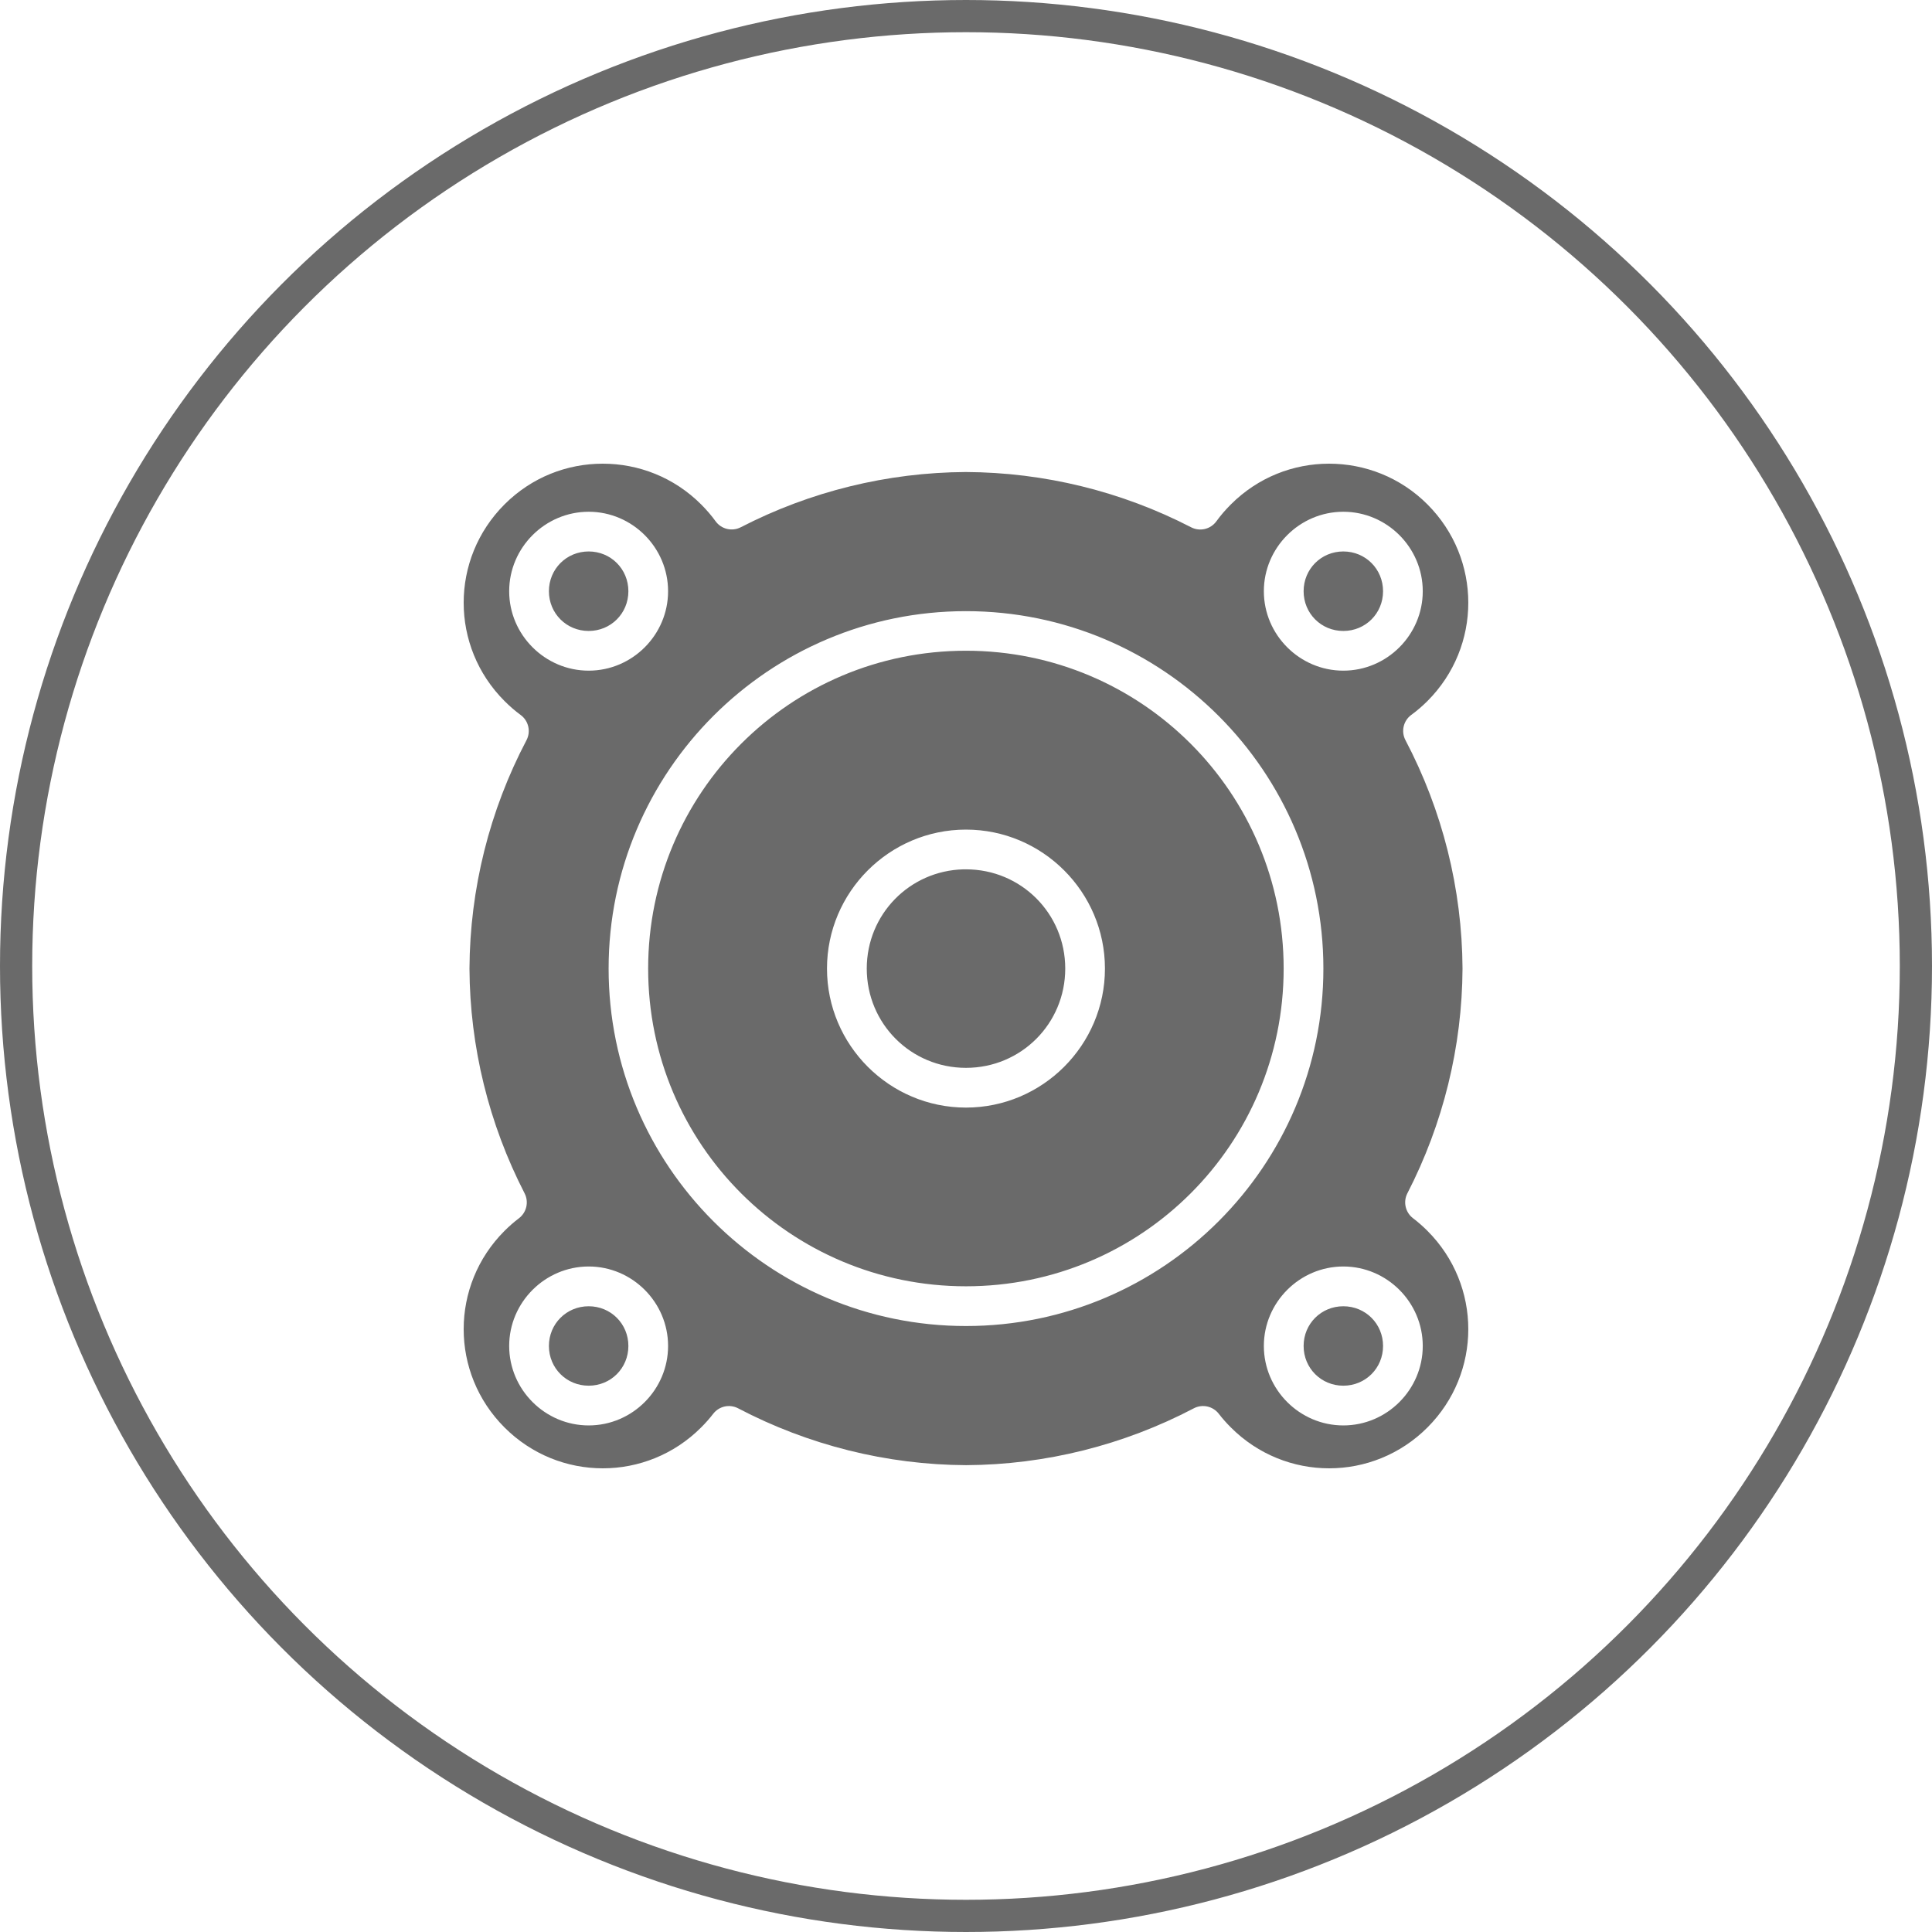
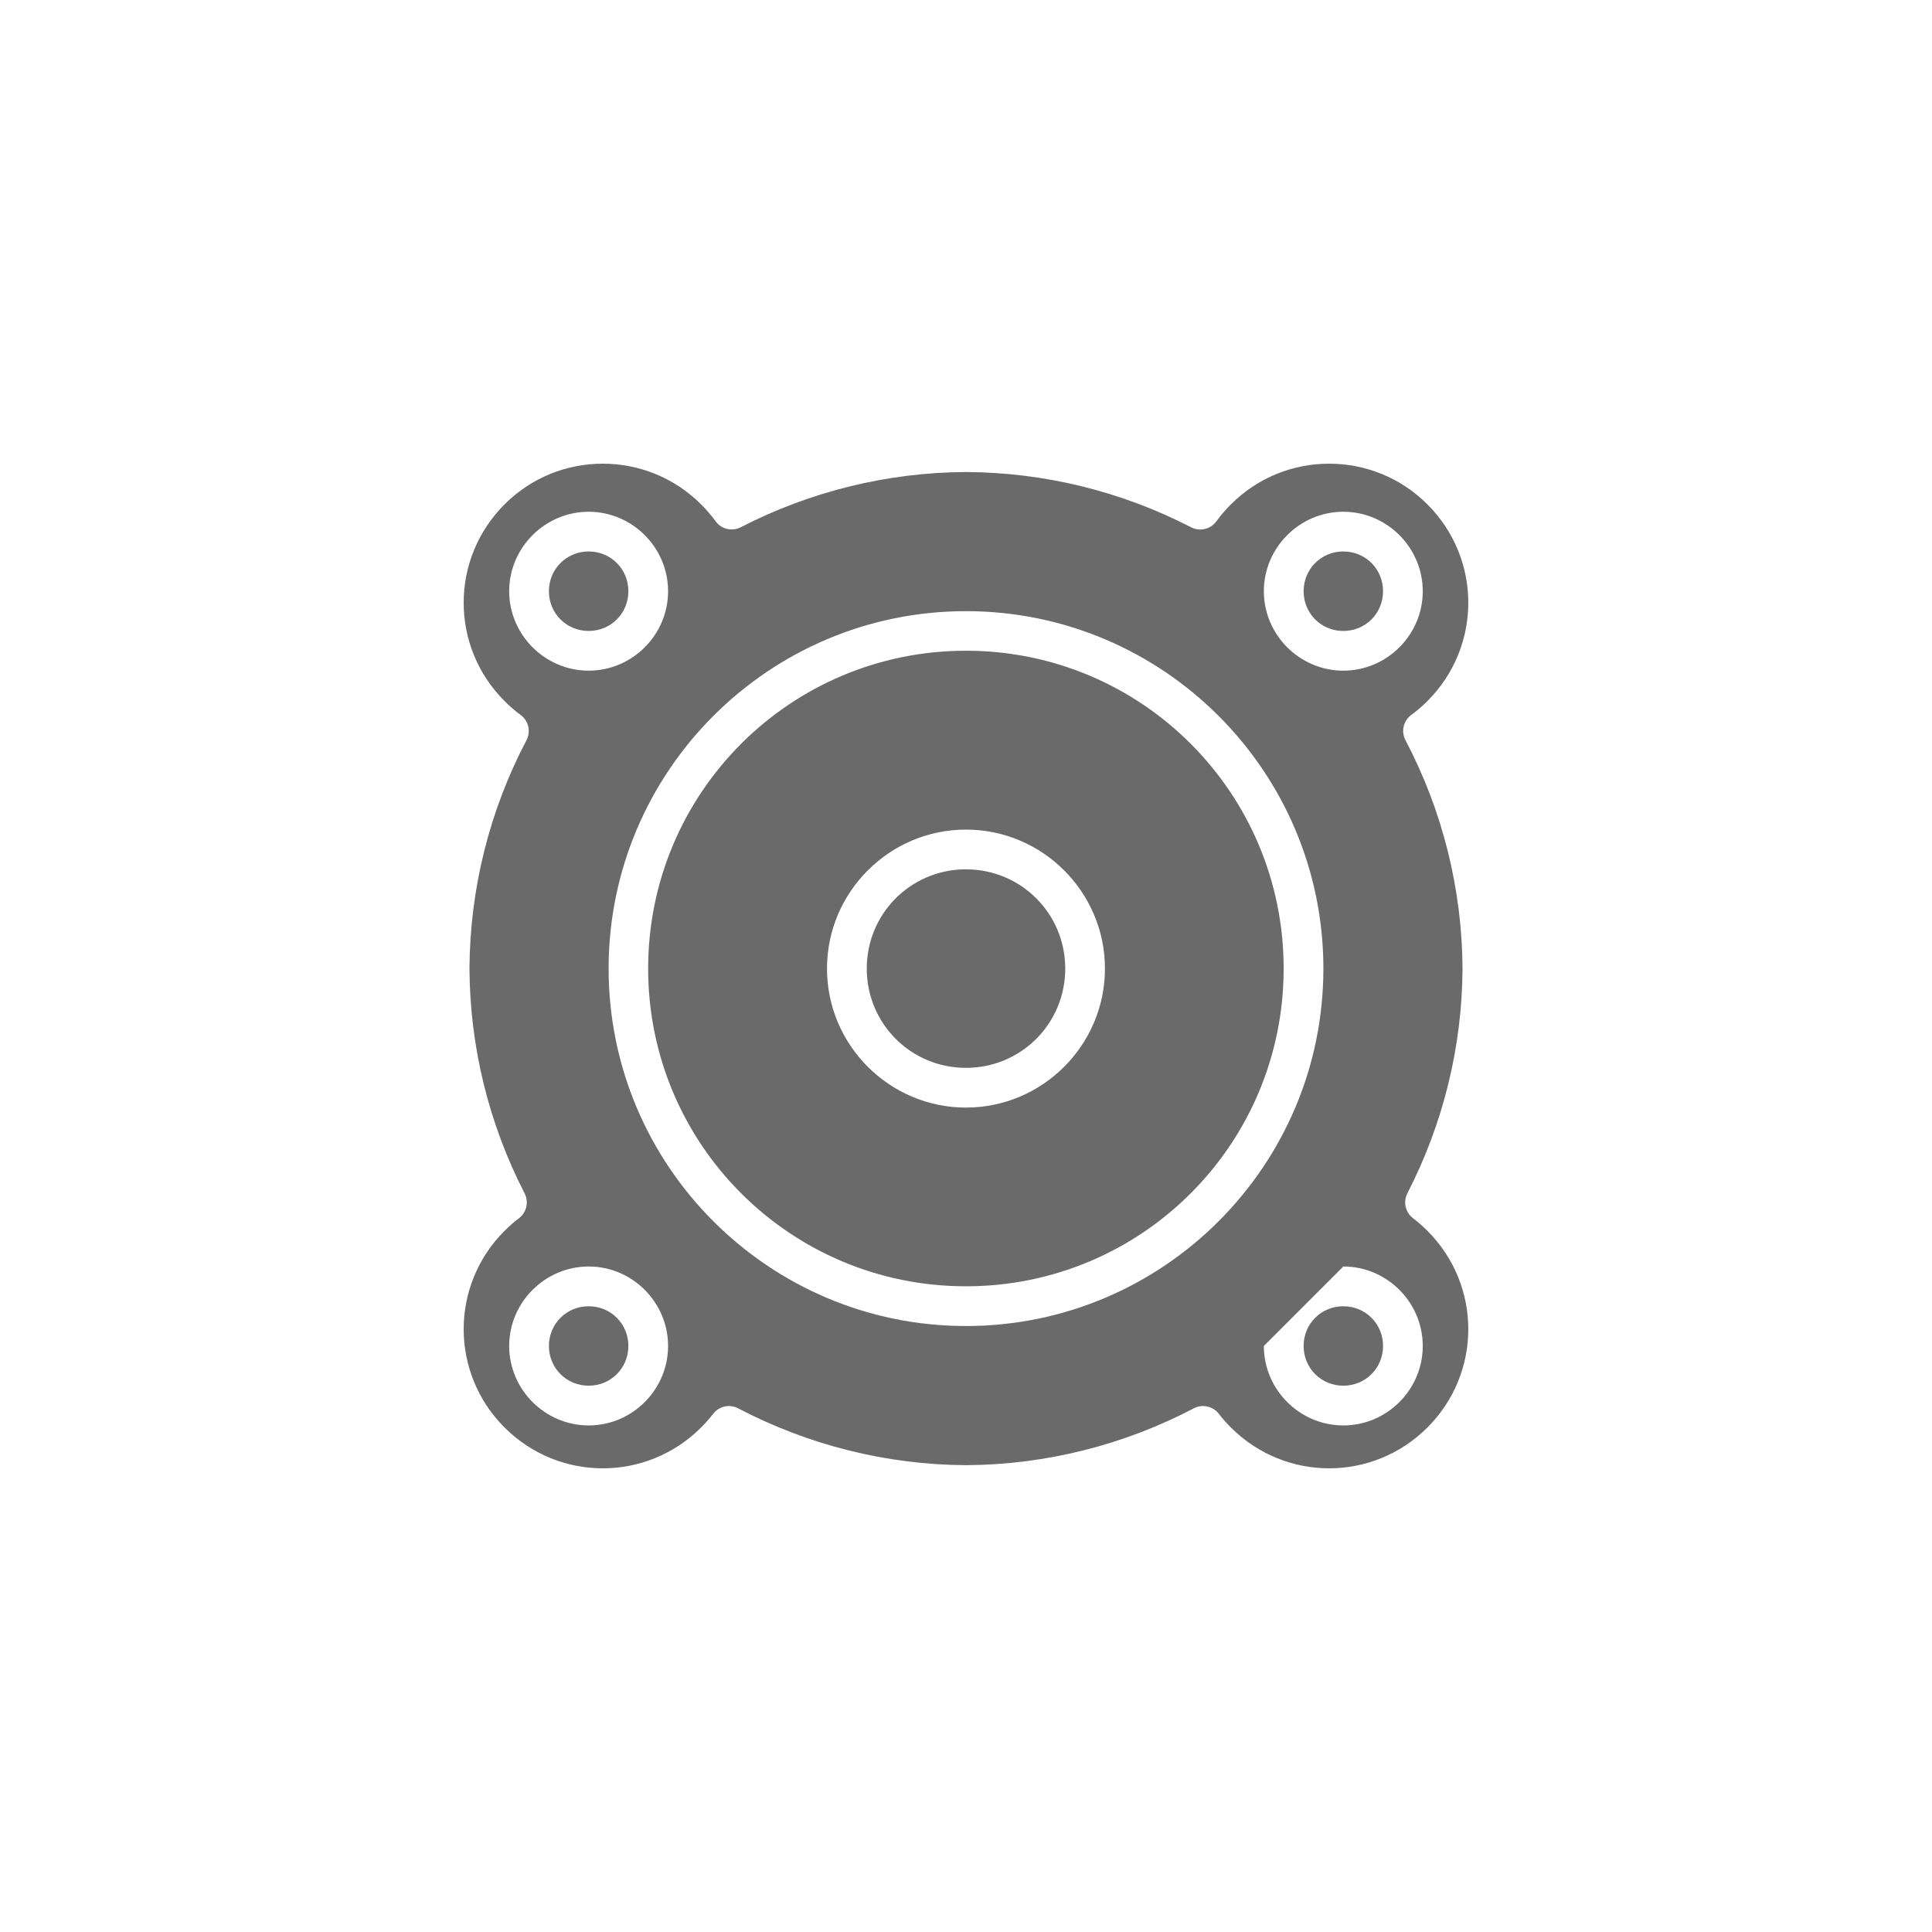
<svg xmlns="http://www.w3.org/2000/svg" width="60" height="60" viewBox="0 0 60 60" fill="none">
-   <circle cx="30" cy="30" r="29.5" stroke="#6A6A6A" />
-   <path d="M18.719 14.4C17.613 14.4 16.513 14.819 15.668 15.665C13.977 17.356 13.977 20.08 15.668 21.771C15.827 21.93 15.993 22.075 16.169 22.204C16.415 22.384 16.492 22.717 16.351 22.987C15.201 25.174 14.594 27.605 14.58 30.075C14.58 30.077 14.58 30.079 14.58 30.08V30.085C14.593 32.512 15.181 34.902 16.292 37.06C16.429 37.327 16.354 37.654 16.115 37.835C15.957 37.955 15.808 38.086 15.668 38.226C13.977 39.917 13.977 42.64 15.668 44.331C17.359 46.023 20.082 46.023 21.774 44.331C21.91 44.195 22.035 44.055 22.147 43.909C22.329 43.671 22.654 43.597 22.92 43.735C25.106 44.881 27.537 45.49 30.004 45.502C32.469 45.489 34.896 44.88 37.078 43.735C37.344 43.597 37.671 43.671 37.853 43.909C37.965 44.055 38.09 44.195 38.226 44.331C39.917 46.023 42.64 46.023 44.331 44.331C46.022 42.64 46.022 39.917 44.331 38.226C44.191 38.086 44.043 37.955 43.885 37.835C43.646 37.654 43.57 37.327 43.707 37.06C44.819 34.9 45.408 32.509 45.42 30.08V30.075C45.406 27.605 44.798 25.174 43.648 22.987C43.506 22.718 43.582 22.385 43.826 22.204C44.003 22.075 44.172 21.93 44.331 21.771C46.022 20.08 46.022 17.356 44.331 15.665C43.486 14.819 42.382 14.4 41.276 14.4C40.171 14.4 39.072 14.819 38.226 15.665C38.059 15.832 37.909 16.005 37.776 16.189C37.597 16.436 37.264 16.516 36.993 16.376C34.829 15.259 32.43 14.67 29.995 14.659C27.562 14.672 25.164 15.26 23.002 16.376C22.732 16.513 22.402 16.434 22.224 16.189C22.091 16.005 21.941 15.832 21.774 15.665C20.928 14.819 19.825 14.4 18.719 14.4ZM18.282 15.893C19.637 15.893 20.748 17.006 20.748 18.361C20.748 19.716 19.637 20.828 18.282 20.828C16.927 20.828 15.813 19.716 15.813 18.361C15.813 17.006 16.927 15.893 18.282 15.893ZM41.718 15.893C43.074 15.893 44.185 17.006 44.185 18.361C44.185 19.716 43.074 20.828 41.718 20.828C40.363 20.828 39.25 19.716 39.25 18.361C39.25 17.006 40.363 15.893 41.718 15.893ZM18.282 17.126C17.593 17.126 17.047 17.672 17.047 18.361C17.047 19.05 17.593 19.595 18.282 19.595C18.97 19.595 19.515 19.05 19.515 18.361C19.515 17.672 18.97 17.126 18.282 17.126ZM41.718 17.126C41.03 17.126 40.485 17.672 40.485 18.361C40.485 19.05 41.03 19.595 41.718 19.595C42.407 19.595 42.952 19.05 42.952 18.361C42.952 17.672 42.407 17.126 41.718 17.126ZM29.999 18.98C36.123 18.98 41.099 23.956 41.099 30.08C41.099 36.205 36.123 41.181 29.999 41.181C23.876 41.181 18.901 36.205 18.901 30.08C18.901 23.956 23.876 18.98 29.999 18.98ZM29.999 20.209C24.542 20.209 20.129 24.622 20.129 30.08C20.129 35.538 24.542 39.947 29.999 39.947C35.456 39.947 39.865 35.538 39.865 30.08C39.865 24.622 35.456 20.209 29.999 20.209ZM29.999 25.764C32.376 25.764 34.315 27.703 34.315 30.08C34.315 32.457 32.376 34.397 29.999 34.397C27.622 34.397 25.683 32.457 25.683 30.08C25.683 27.703 27.622 25.764 29.999 25.764ZM29.92 26.998C28.247 27.041 26.918 28.396 26.918 30.08C26.918 31.791 28.289 33.163 29.999 33.163C31.71 33.163 33.082 31.791 33.082 30.08C33.082 28.37 31.71 26.998 29.999 26.998C29.973 26.998 29.947 26.998 29.92 26.998ZM18.282 39.332C19.637 39.332 20.748 40.445 20.748 41.8C20.748 43.156 19.637 44.268 18.282 44.268C16.927 44.268 15.813 43.156 15.813 41.8C15.813 40.445 16.927 39.332 18.282 39.332ZM41.718 39.332C43.074 39.332 44.185 40.445 44.185 41.8C44.185 43.156 43.074 44.268 41.718 44.268C40.363 44.268 39.25 43.156 39.25 41.8C39.25 40.445 40.363 39.332 41.718 39.332ZM18.282 40.567C17.593 40.567 17.047 41.112 17.047 41.8C17.047 42.489 17.593 43.034 18.282 43.034C18.97 43.034 19.515 42.489 19.515 41.8C19.515 41.112 18.97 40.567 18.282 40.567ZM41.718 40.567C41.03 40.567 40.485 41.112 40.485 41.8C40.485 42.489 41.03 43.034 41.718 43.034C42.407 43.034 42.952 42.489 42.952 41.8C42.952 41.112 42.407 40.567 41.718 40.567Z" fill="#6A6A6A" />
+   <path d="M18.719 14.4C17.613 14.4 16.513 14.819 15.668 15.665C13.977 17.356 13.977 20.08 15.668 21.771C15.827 21.93 15.993 22.075 16.169 22.204C16.415 22.384 16.492 22.717 16.351 22.987C15.201 25.174 14.594 27.605 14.58 30.075C14.58 30.077 14.58 30.079 14.58 30.08V30.085C14.593 32.512 15.181 34.902 16.292 37.06C16.429 37.327 16.354 37.654 16.115 37.835C15.957 37.955 15.808 38.086 15.668 38.226C13.977 39.917 13.977 42.64 15.668 44.331C17.359 46.023 20.082 46.023 21.774 44.331C21.91 44.195 22.035 44.055 22.147 43.909C22.329 43.671 22.654 43.597 22.92 43.735C25.106 44.881 27.537 45.49 30.004 45.502C32.469 45.489 34.896 44.88 37.078 43.735C37.344 43.597 37.671 43.671 37.853 43.909C37.965 44.055 38.09 44.195 38.226 44.331C39.917 46.023 42.64 46.023 44.331 44.331C46.022 42.64 46.022 39.917 44.331 38.226C44.191 38.086 44.043 37.955 43.885 37.835C43.646 37.654 43.57 37.327 43.707 37.06C44.819 34.9 45.408 32.509 45.42 30.08V30.075C45.406 27.605 44.798 25.174 43.648 22.987C43.506 22.718 43.582 22.385 43.826 22.204C44.003 22.075 44.172 21.93 44.331 21.771C46.022 20.08 46.022 17.356 44.331 15.665C43.486 14.819 42.382 14.4 41.276 14.4C40.171 14.4 39.072 14.819 38.226 15.665C38.059 15.832 37.909 16.005 37.776 16.189C37.597 16.436 37.264 16.516 36.993 16.376C34.829 15.259 32.43 14.67 29.995 14.659C27.562 14.672 25.164 15.26 23.002 16.376C22.732 16.513 22.402 16.434 22.224 16.189C22.091 16.005 21.941 15.832 21.774 15.665C20.928 14.819 19.825 14.4 18.719 14.4ZM18.282 15.893C19.637 15.893 20.748 17.006 20.748 18.361C20.748 19.716 19.637 20.828 18.282 20.828C16.927 20.828 15.813 19.716 15.813 18.361C15.813 17.006 16.927 15.893 18.282 15.893ZM41.718 15.893C43.074 15.893 44.185 17.006 44.185 18.361C44.185 19.716 43.074 20.828 41.718 20.828C40.363 20.828 39.25 19.716 39.25 18.361C39.25 17.006 40.363 15.893 41.718 15.893ZM18.282 17.126C17.593 17.126 17.047 17.672 17.047 18.361C17.047 19.05 17.593 19.595 18.282 19.595C18.97 19.595 19.515 19.05 19.515 18.361C19.515 17.672 18.97 17.126 18.282 17.126ZM41.718 17.126C41.03 17.126 40.485 17.672 40.485 18.361C40.485 19.05 41.03 19.595 41.718 19.595C42.407 19.595 42.952 19.05 42.952 18.361C42.952 17.672 42.407 17.126 41.718 17.126ZM29.999 18.98C36.123 18.98 41.099 23.956 41.099 30.08C41.099 36.205 36.123 41.181 29.999 41.181C23.876 41.181 18.901 36.205 18.901 30.08C18.901 23.956 23.876 18.98 29.999 18.98ZM29.999 20.209C24.542 20.209 20.129 24.622 20.129 30.08C20.129 35.538 24.542 39.947 29.999 39.947C35.456 39.947 39.865 35.538 39.865 30.08C39.865 24.622 35.456 20.209 29.999 20.209ZM29.999 25.764C32.376 25.764 34.315 27.703 34.315 30.08C34.315 32.457 32.376 34.397 29.999 34.397C27.622 34.397 25.683 32.457 25.683 30.08C25.683 27.703 27.622 25.764 29.999 25.764ZM29.92 26.998C28.247 27.041 26.918 28.396 26.918 30.08C26.918 31.791 28.289 33.163 29.999 33.163C31.71 33.163 33.082 31.791 33.082 30.08C33.082 28.37 31.71 26.998 29.999 26.998C29.973 26.998 29.947 26.998 29.92 26.998ZM18.282 39.332C19.637 39.332 20.748 40.445 20.748 41.8C20.748 43.156 19.637 44.268 18.282 44.268C16.927 44.268 15.813 43.156 15.813 41.8C15.813 40.445 16.927 39.332 18.282 39.332ZM41.718 39.332C43.074 39.332 44.185 40.445 44.185 41.8C44.185 43.156 43.074 44.268 41.718 44.268C40.363 44.268 39.25 43.156 39.25 41.8ZM18.282 40.567C17.593 40.567 17.047 41.112 17.047 41.8C17.047 42.489 17.593 43.034 18.282 43.034C18.97 43.034 19.515 42.489 19.515 41.8C19.515 41.112 18.97 40.567 18.282 40.567ZM41.718 40.567C41.03 40.567 40.485 41.112 40.485 41.8C40.485 42.489 41.03 43.034 41.718 43.034C42.407 43.034 42.952 42.489 42.952 41.8C42.952 41.112 42.407 40.567 41.718 40.567Z" fill="#6A6A6A" />
</svg>